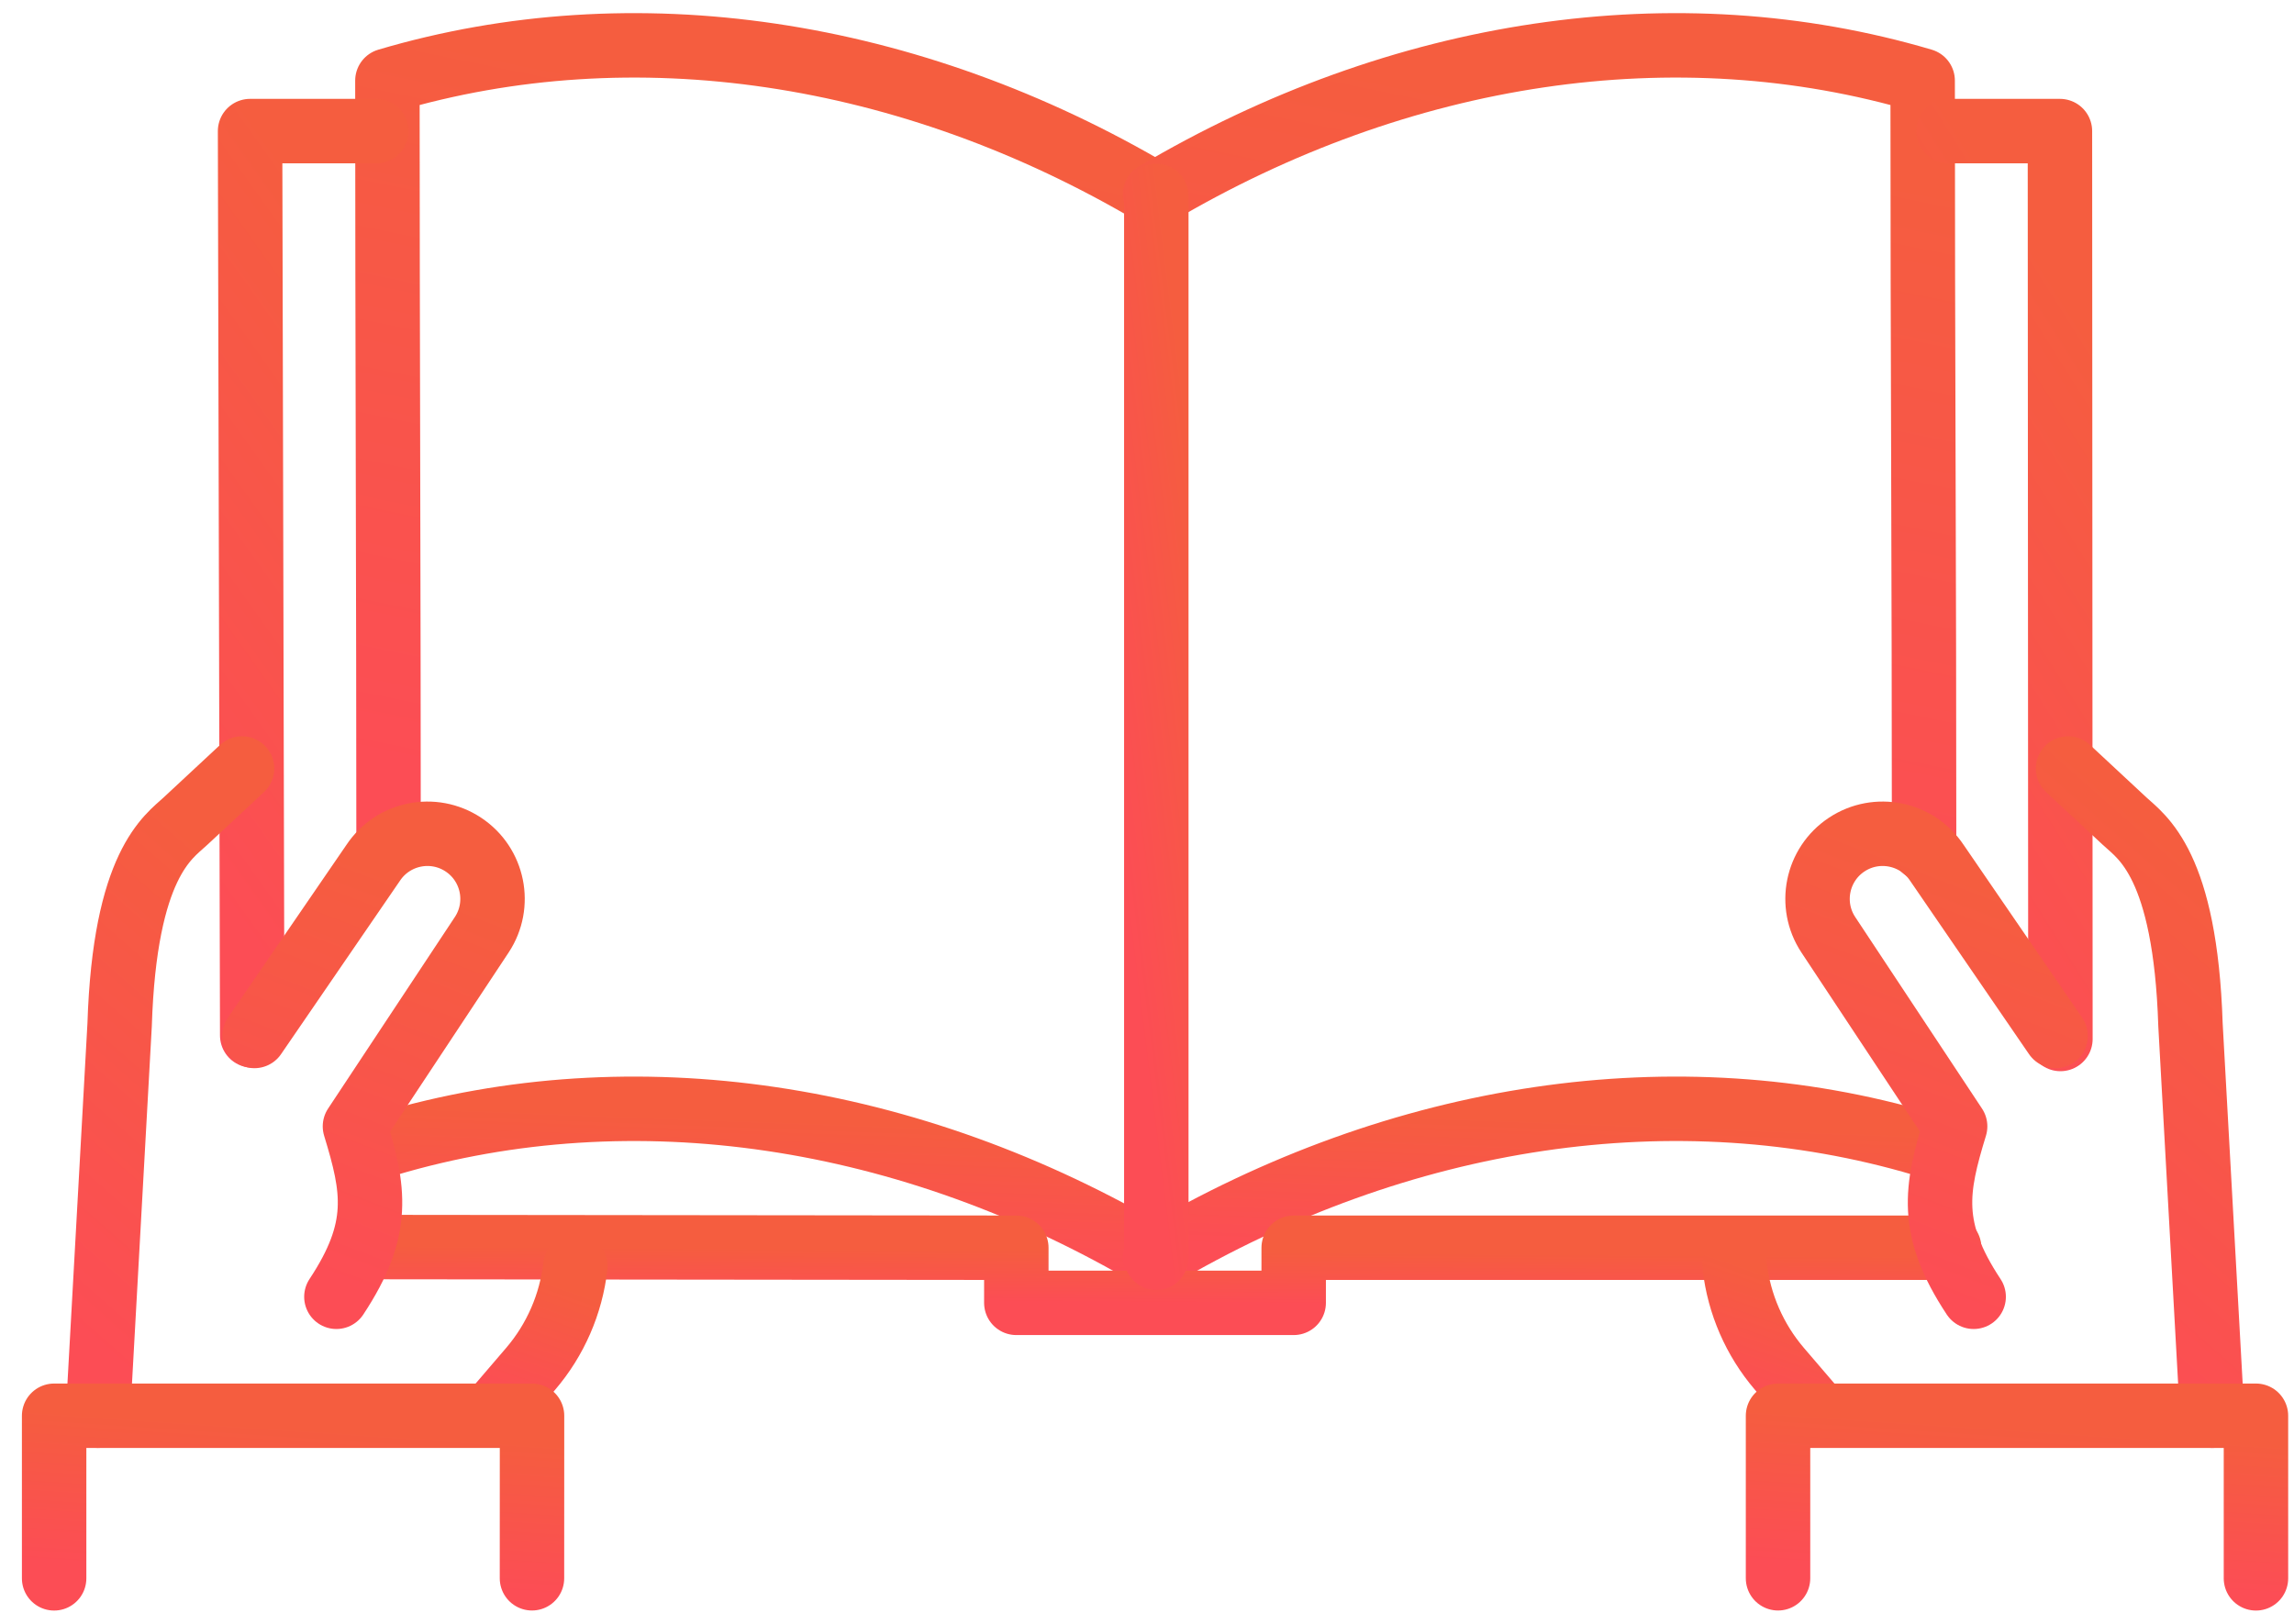
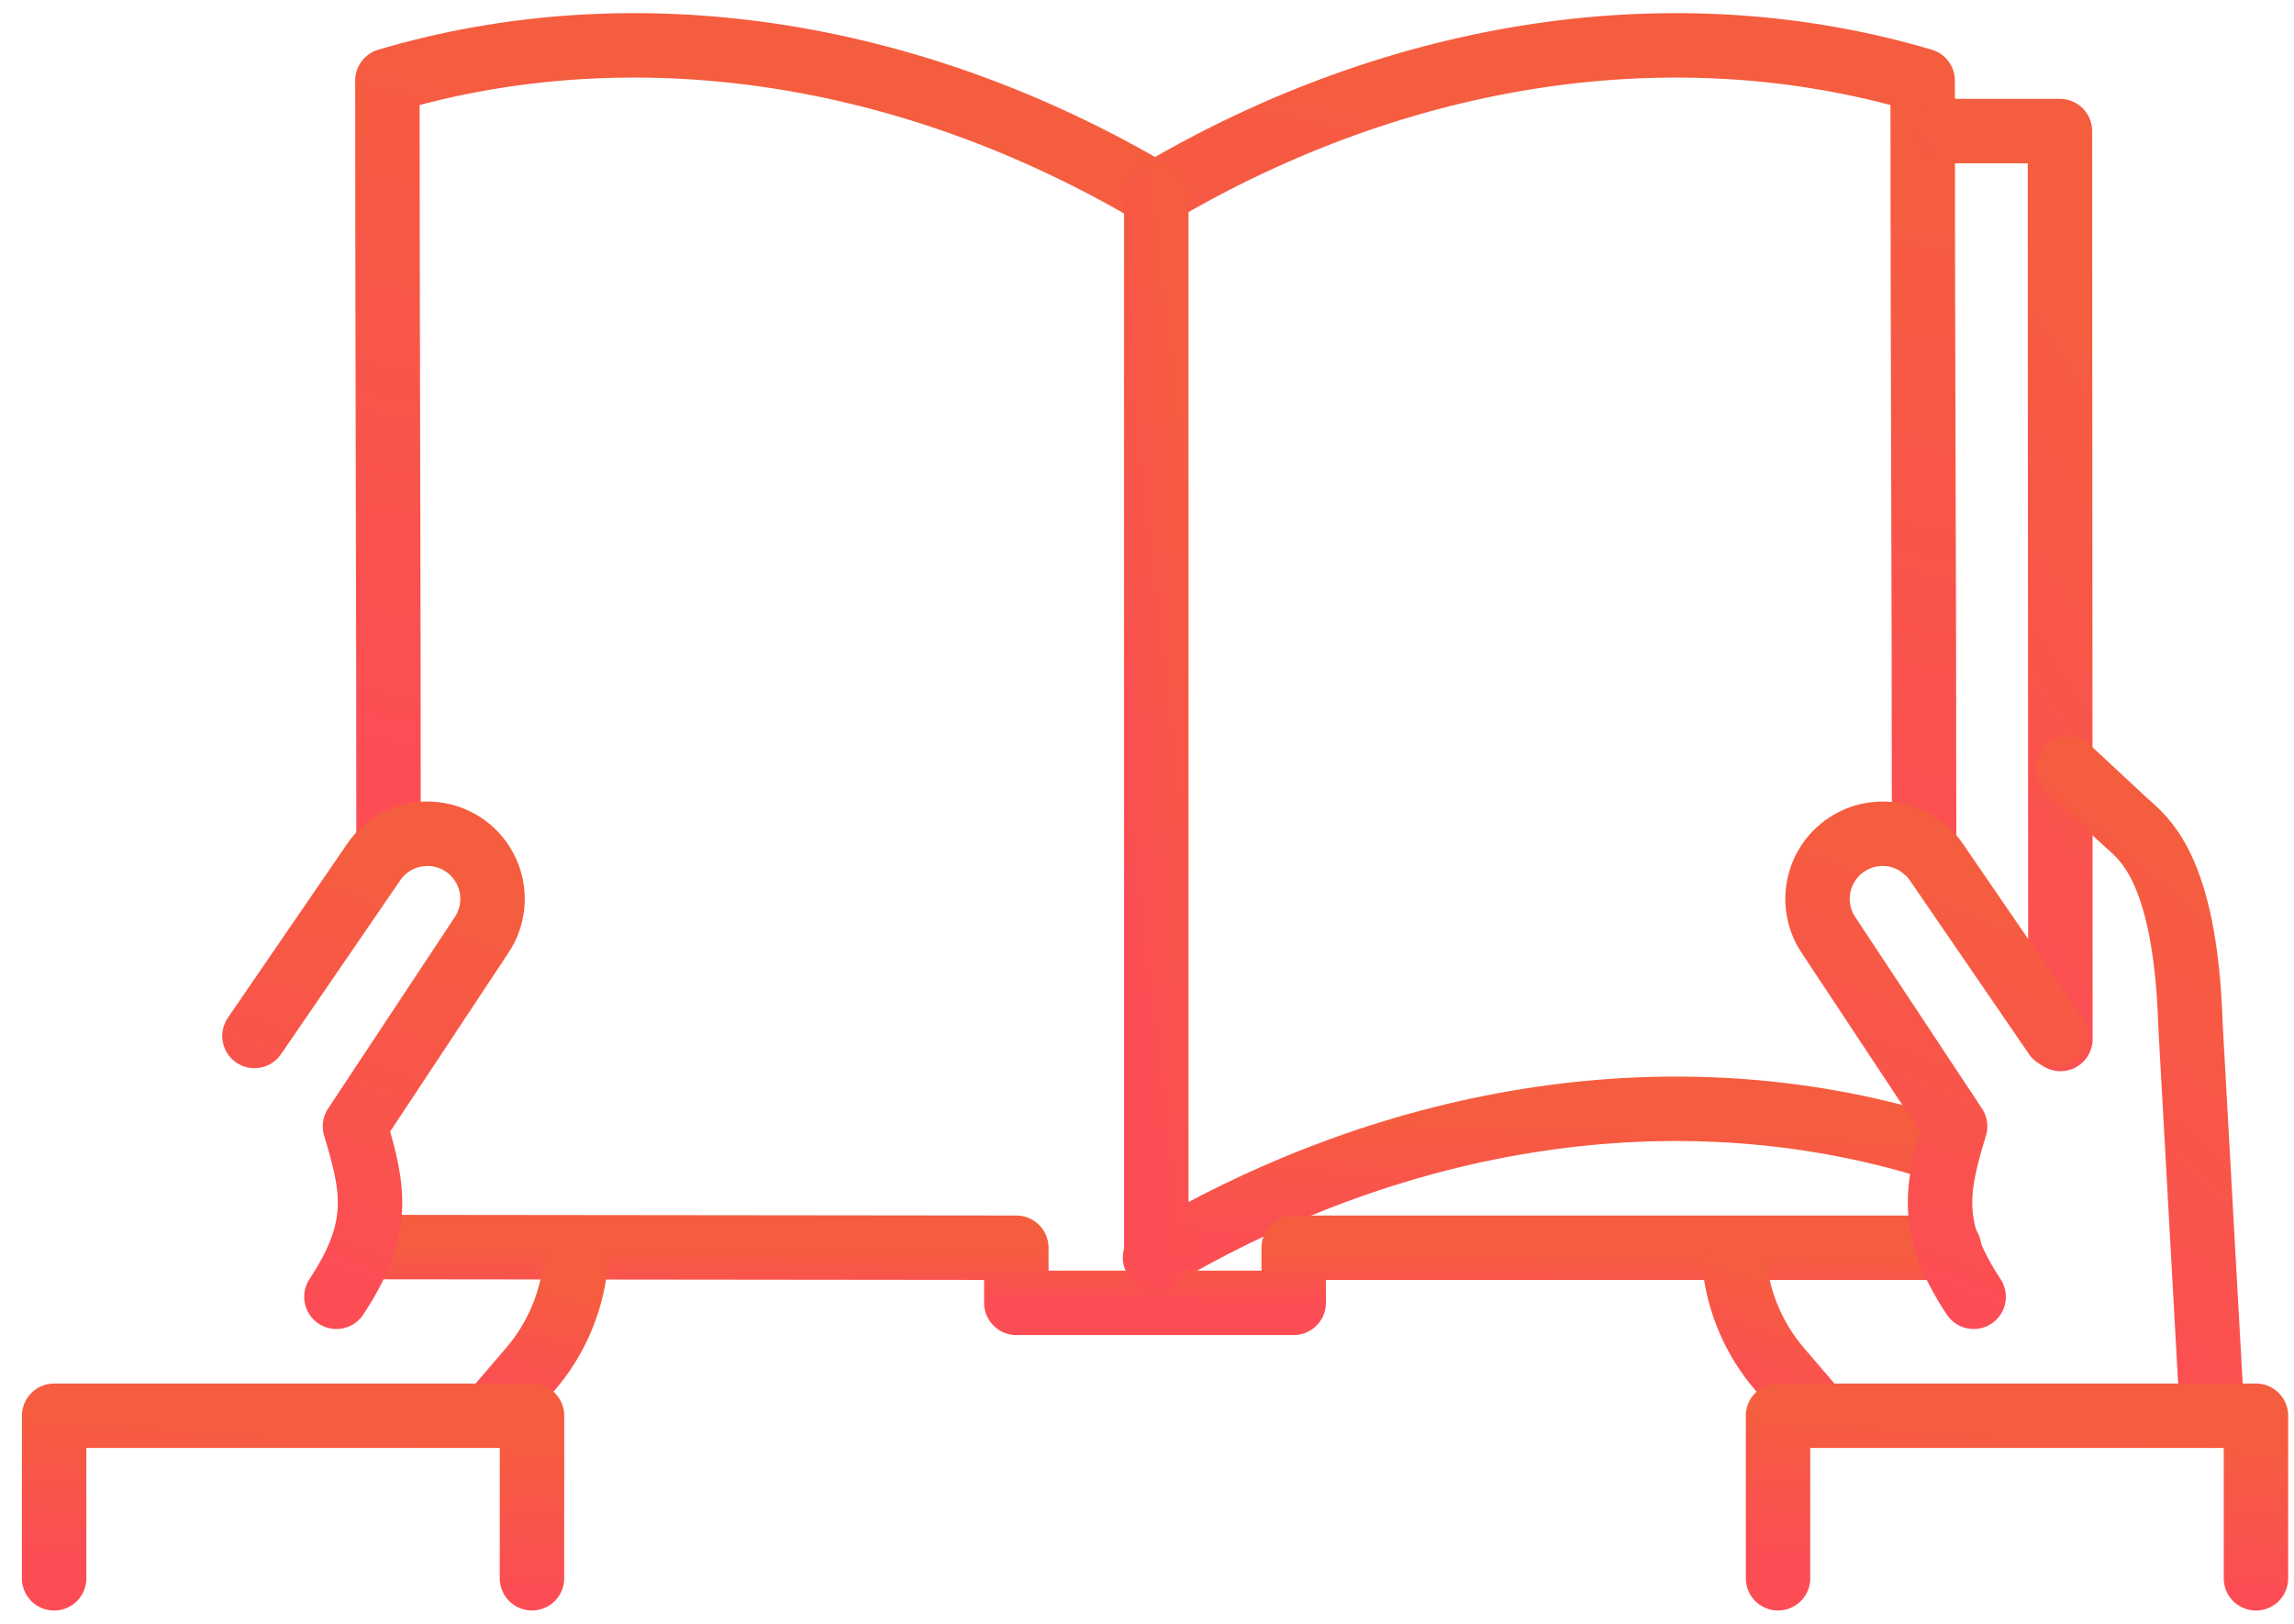
<svg xmlns="http://www.w3.org/2000/svg" width="89" height="63" viewBox="0 0 89 63" fill="none">
  <path d="M15.075 32.798C15.075 23.238 15.03 12.685 15.03 3.127C24.565 0.304 35.278 1.89 44.812 7.537" stroke="url(#paint0_linear_1400_4391)" stroke-width="2.5" stroke-linecap="round" stroke-linejoin="round" />
-   <path d="M44.812 48.799C35.277 43.152 24.564 41.567 15.03 44.389" stroke="url(#paint1_linear_1400_4391)" stroke-width="2.5" stroke-linecap="round" stroke-linejoin="round" />
  <path d="M74.649 32.938C74.649 22.142 74.593 13.921 74.593 3.127C65.058 0.304 54.345 1.89 44.812 7.537" stroke="url(#paint2_linear_1400_4391)" stroke-width="2.5" stroke-linecap="round" stroke-linejoin="round" />
  <path d="M44.812 48.799C54.346 43.152 65.059 41.567 74.593 44.389" stroke="url(#paint3_linear_1400_4391)" stroke-width="2.5" stroke-linecap="round" stroke-linejoin="round" />
-   <path d="M9.785 40.174L9.702 5.086H14.598" stroke="url(#paint4_linear_1400_4391)" stroke-width="2.5" stroke-linecap="round" stroke-linejoin="round" />
  <path d="M75.622 48.413H50.191V50.551H39.43V48.413L14.101 48.386" stroke="url(#paint5_linear_1400_4391)" stroke-width="2.5" stroke-linecap="round" stroke-linejoin="round" />
  <path d="M75.598 5.086H79.919L79.938 40.313" stroke="url(#paint6_linear_1400_4391)" stroke-width="2.5" stroke-linecap="round" stroke-linejoin="round" />
  <path d="M70.462 54.776L69.036 53.112C68.073 51.986 67.468 50.596 67.3 49.124" stroke="url(#paint7_linear_1400_4391)" stroke-width="2.5" stroke-linecap="round" stroke-linejoin="round" />
  <path d="M85.826 54.931L84.984 39.766C84.786 33.528 83.091 32.476 82.439 31.87L80.234 29.818" stroke="url(#paint8_linear_1400_4391)" stroke-width="2.5" stroke-linecap="round" stroke-linejoin="round" />
  <path d="M87.524 61.24V54.932H86.916H85.136H68.982V61.238" stroke="url(#paint9_linear_1400_4391)" stroke-width="2.5" stroke-linecap="round" stroke-linejoin="round" />
  <path d="M79.751 40.196L75.148 33.483C74.377 32.32 72.81 32.001 71.647 32.77C70.484 33.54 70.165 35.108 70.934 36.271L75.853 43.703C75.105 46.147 74.819 47.667 76.572 50.316" stroke="url(#paint10_linear_1400_4391)" stroke-width="2.5" stroke-linecap="round" stroke-linejoin="round" />
  <path d="M19.161 54.776L20.587 53.112C21.551 51.986 22.155 50.596 22.323 49.124" stroke="url(#paint11_linear_1400_4391)" stroke-width="2.5" stroke-linecap="round" stroke-linejoin="round" />
-   <path d="M3.799 54.931L4.641 39.766C4.839 33.528 6.534 32.476 7.185 31.87L9.39 29.818" stroke="url(#paint12_linear_1400_4391)" stroke-width="2.5" stroke-linecap="round" stroke-linejoin="round" />
  <path d="M2.1 61.24V54.932H2.706H4.487H20.641L20.639 61.238" stroke="url(#paint13_linear_1400_4391)" stroke-width="2.5" stroke-linecap="round" stroke-linejoin="round" />
  <path d="M9.872 40.196L14.475 33.483C15.246 32.32 16.813 32.001 17.976 32.77C19.14 33.54 19.459 35.108 18.689 36.271L13.771 43.703C14.518 46.147 14.804 47.667 13.051 50.316" stroke="url(#paint14_linear_1400_4391)" stroke-width="2.5" stroke-linecap="round" stroke-linejoin="round" />
  <path d="M44.861 7.603V48.803" stroke="url(#paint15_linear_1400_4391)" stroke-width="2.5" stroke-linecap="round" stroke-linejoin="round" />
  <defs>
    <linearGradient id="paint0_linear_1400_4391" x1="35.153" y1="4.955" x2="29.488" y2="32.71" gradientUnits="userSpaceOnUse">
      <stop stop-color="#F55D3F" />
      <stop offset="1" stop-color="#FC4D55" />
    </linearGradient>
    <linearGradient id="paint1_linear_1400_4391" x1="35.153" y1="43.617" x2="34.949" y2="48.99" gradientUnits="userSpaceOnUse">
      <stop stop-color="#F55D3F" />
      <stop offset="1" stop-color="#FC4D55" />
    </linearGradient>
    <linearGradient id="paint2_linear_1400_4391" x1="64.973" y1="4.969" x2="59.268" y2="32.843" gradientUnits="userSpaceOnUse">
      <stop stop-color="#F55D3F" />
      <stop offset="1" stop-color="#FC4D55" />
    </linearGradient>
    <linearGradient id="paint3_linear_1400_4391" x1="64.935" y1="43.617" x2="64.731" y2="48.99" gradientUnits="userSpaceOnUse">
      <stop stop-color="#F55D3F" />
      <stop offset="1" stop-color="#FC4D55" />
    </linearGradient>
    <linearGradient id="paint4_linear_1400_4391" x1="13.01" y1="8.698" x2="-2.434" y2="19.701" gradientUnits="userSpaceOnUse">
      <stop stop-color="#F55D3F" />
      <stop offset="1" stop-color="#FC4D55" />
    </linearGradient>
    <linearGradient id="paint5_linear_1400_4391" x1="55.671" y1="48.609" x2="55.657" y2="50.626" gradientUnits="userSpaceOnUse">
      <stop stop-color="#F55D3F" />
      <stop offset="1" stop-color="#FC4D55" />
    </linearGradient>
    <linearGradient id="paint6_linear_1400_4391" x1="78.53" y1="8.713" x2="63.742" y2="18.015" gradientUnits="userSpaceOnUse">
      <stop stop-color="#F55D3F" />
      <stop offset="1" stop-color="#FC4D55" />
    </linearGradient>
    <linearGradient id="paint7_linear_1400_4391" x1="69.436" y1="49.706" x2="67.795" y2="54.396" gradientUnits="userSpaceOnUse">
      <stop stop-color="#F55D3F" />
      <stop offset="1" stop-color="#FC4D55" />
    </linearGradient>
    <linearGradient id="paint8_linear_1400_4391" x1="84.013" y1="32.403" x2="72.412" y2="45.591" gradientUnits="userSpaceOnUse">
      <stop stop-color="#F55D3F" />
      <stop offset="1" stop-color="#FC4D55" />
    </linearGradient>
    <linearGradient id="paint9_linear_1400_4391" x1="81.511" y1="55.581" x2="81.121" y2="61.431" gradientUnits="userSpaceOnUse">
      <stop stop-color="#F55D3F" />
      <stop offset="1" stop-color="#FC4D55" />
    </linearGradient>
    <linearGradient id="paint10_linear_1400_4391" x1="76.756" y1="34.2" x2="71.189" y2="48.814" gradientUnits="userSpaceOnUse">
      <stop stop-color="#F55D3F" />
      <stop offset="1" stop-color="#FC4D55" />
    </linearGradient>
    <linearGradient id="paint11_linear_1400_4391" x1="21.298" y1="49.706" x2="19.656" y2="54.396" gradientUnits="userSpaceOnUse">
      <stop stop-color="#F55D3F" />
      <stop offset="1" stop-color="#FC4D55" />
    </linearGradient>
    <linearGradient id="paint12_linear_1400_4391" x1="7.577" y1="32.403" x2="-4.024" y2="45.591" gradientUnits="userSpaceOnUse">
      <stop stop-color="#F55D3F" />
      <stop offset="1" stop-color="#FC4D55" />
    </linearGradient>
    <linearGradient id="paint13_linear_1400_4391" x1="14.628" y1="55.581" x2="14.238" y2="61.431" gradientUnits="userSpaceOnUse">
      <stop stop-color="#F55D3F" />
      <stop offset="1" stop-color="#FC4D55" />
    </linearGradient>
    <linearGradient id="paint14_linear_1400_4391" x1="16.113" y1="34.2" x2="10.546" y2="48.814" gradientUnits="userSpaceOnUse">
      <stop stop-color="#F55D3F" />
      <stop offset="1" stop-color="#FC4D55" />
    </linearGradient>
    <linearGradient id="paint15_linear_1400_4391" x1="45.537" y1="11.844" x2="40.853" y2="12.424" gradientUnits="userSpaceOnUse">
      <stop stop-color="#F55D3F" />
      <stop offset="1" stop-color="#FC4D55" />
    </linearGradient>
  </defs>
</svg>